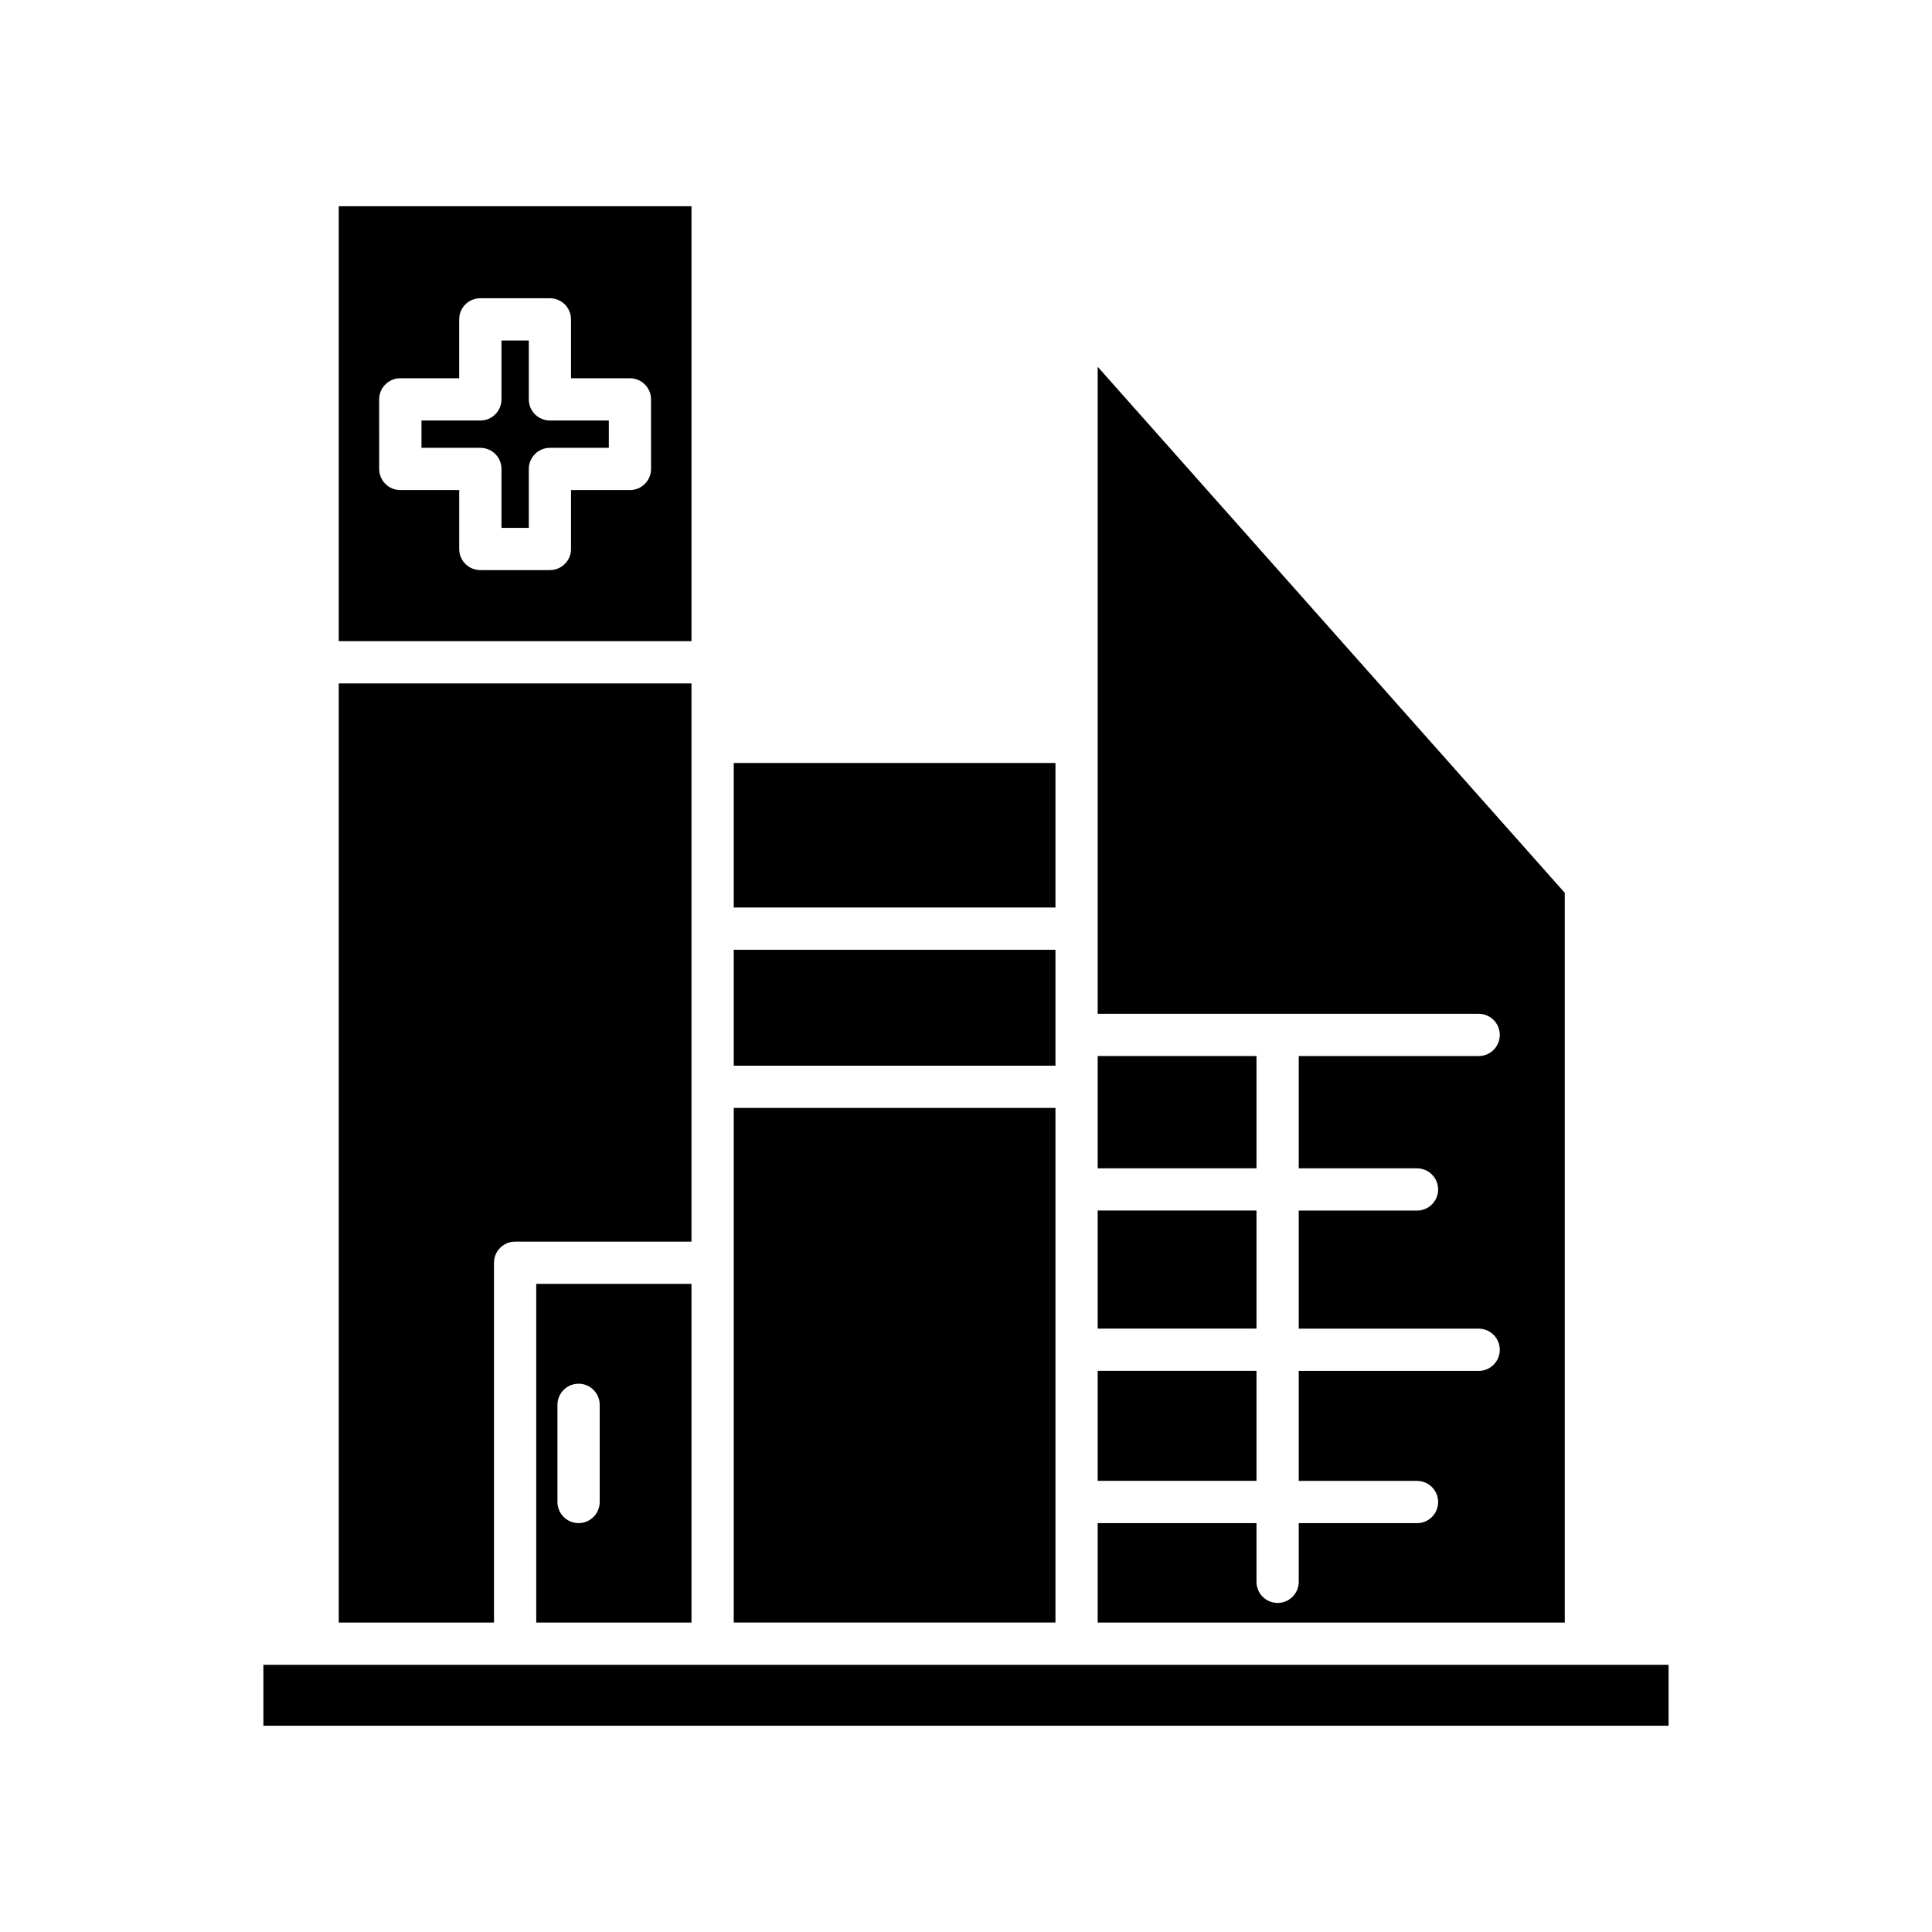
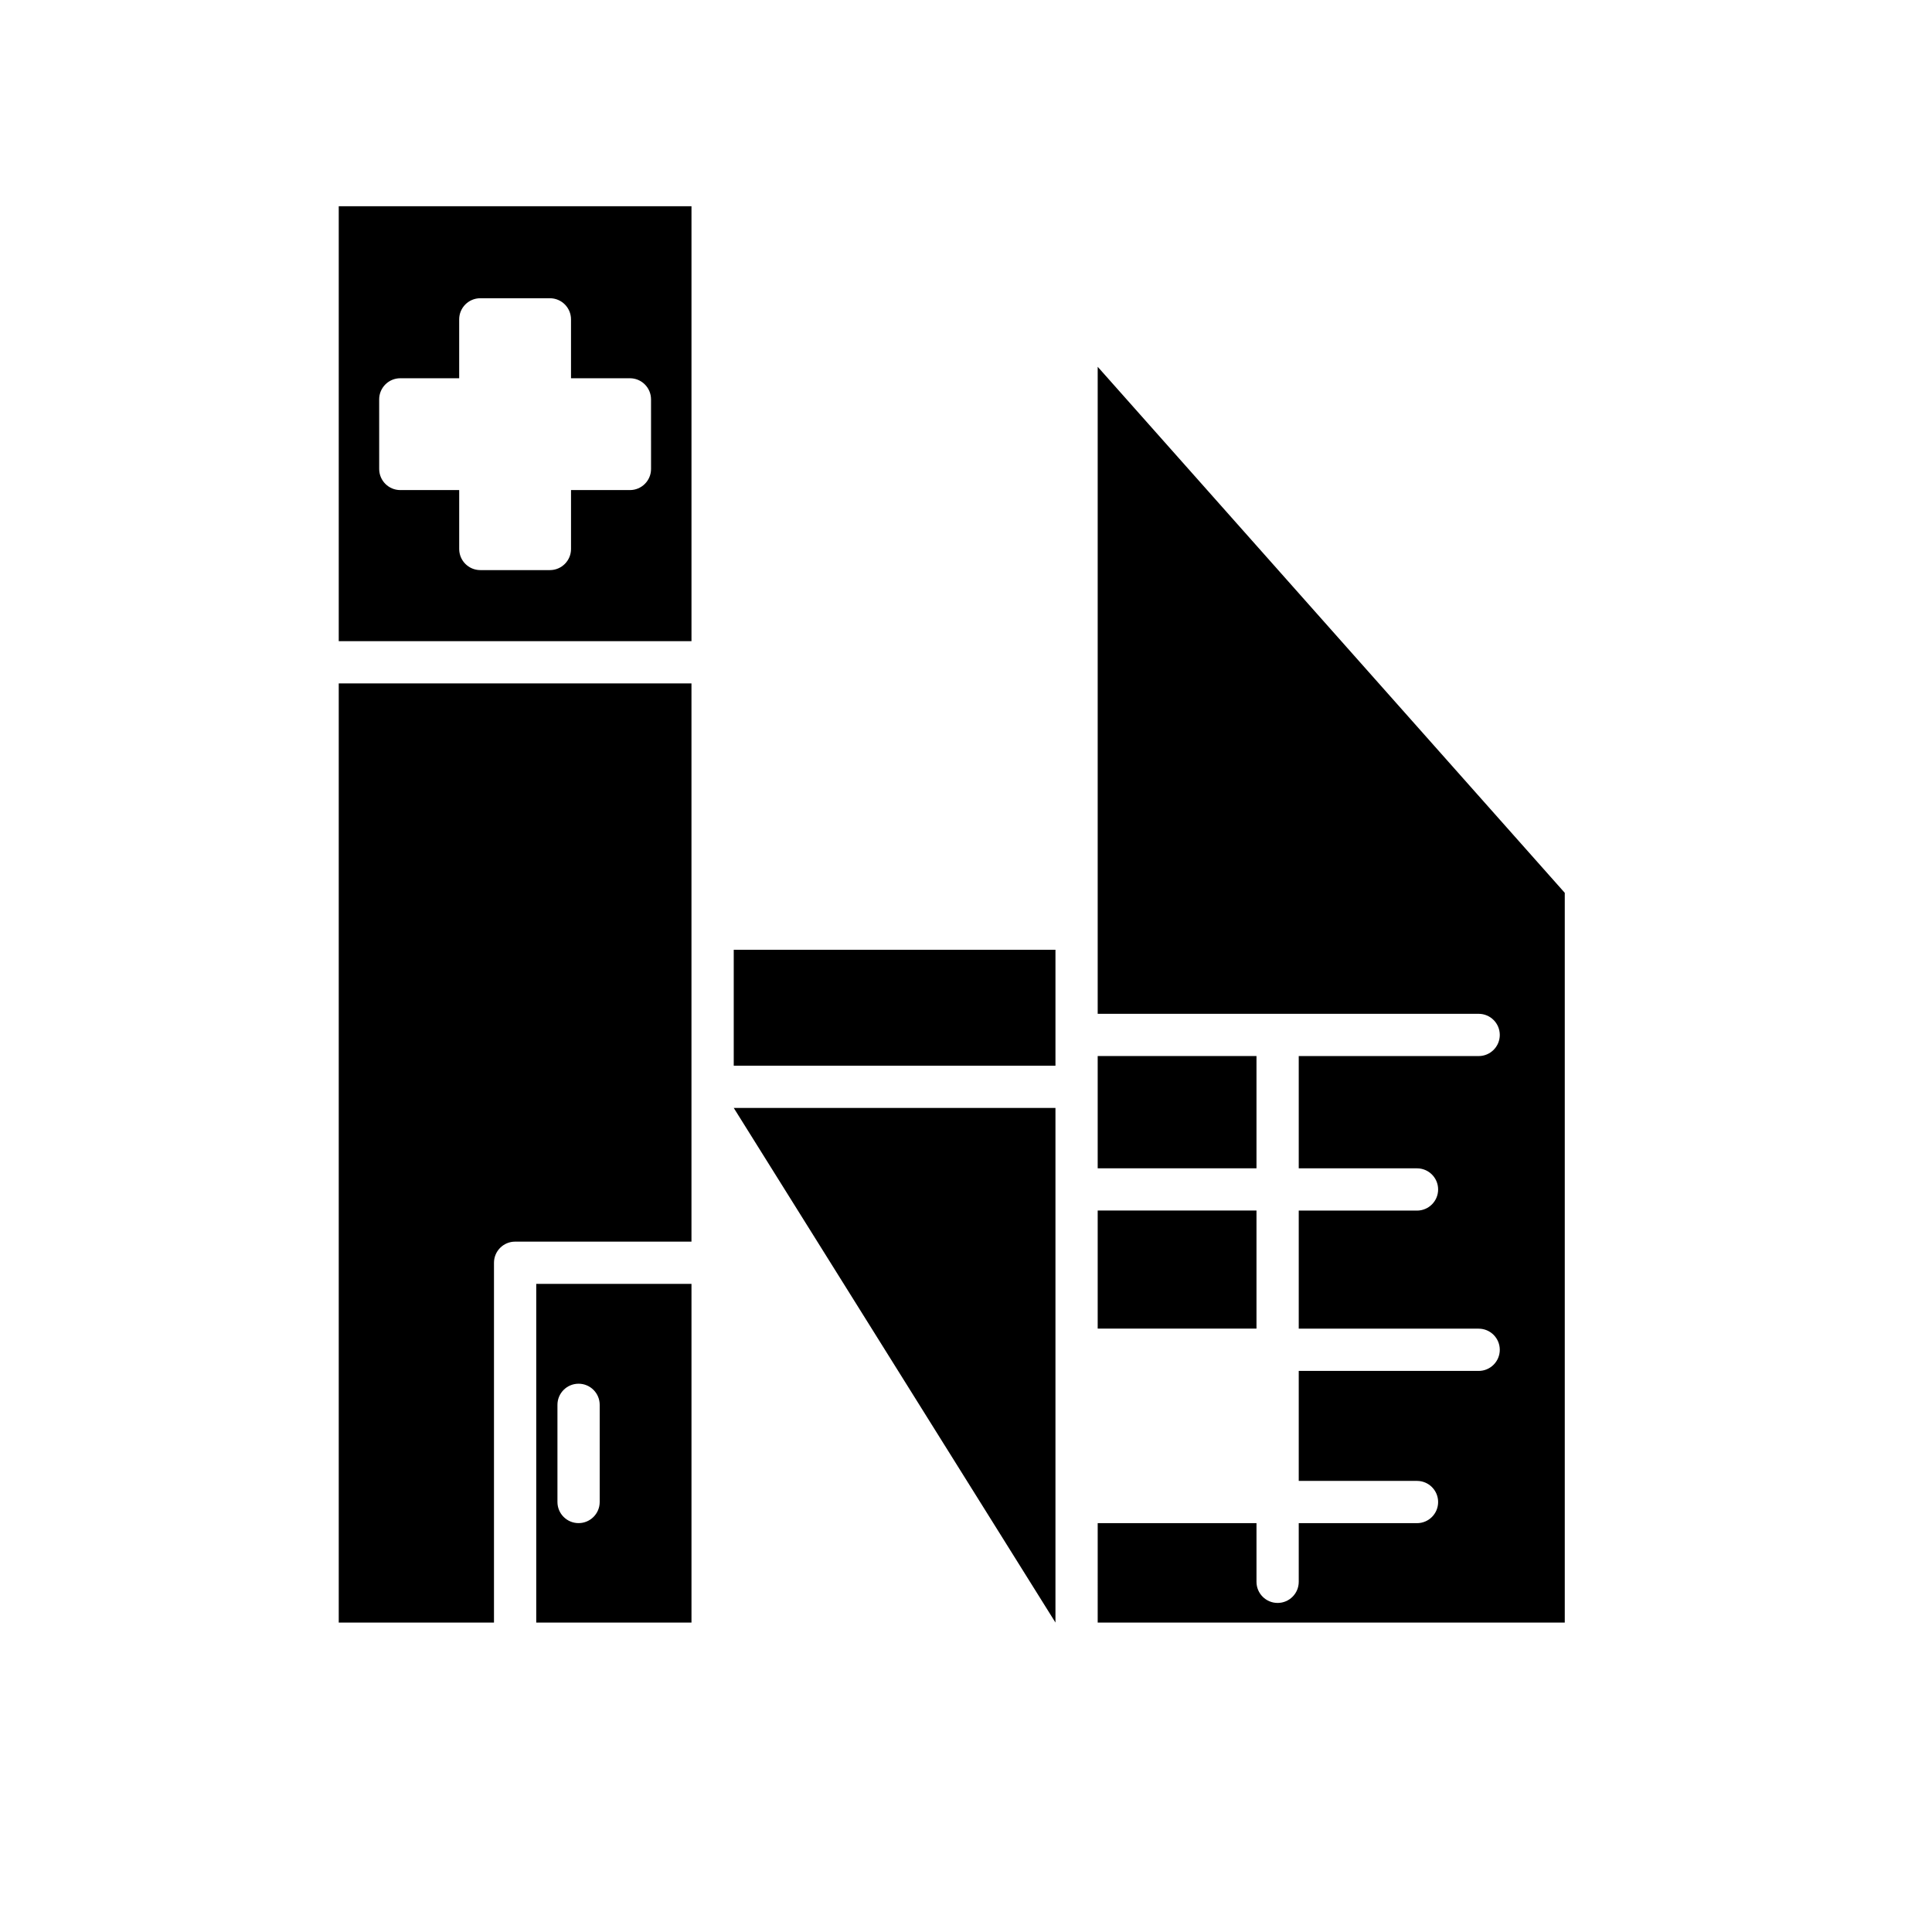
<svg xmlns="http://www.w3.org/2000/svg" fill="#000000" width="800px" height="800px" version="1.1" viewBox="144 144 512 512">
  <g>
    <path d="m434.9 423.86h42.082v29.754h-42.082z" />
    <path d="m434.9 464.8h42.082v31.293h-42.082z" />
-     <path d="m434.9 507.29h42.082v29.148h-42.082z" />
    <path d="m434.9 574h123.78v-193.39l-123.78-139.41v171.47h100.96c3.094 0 5.598 2.508 5.598 5.598 0 3.09-2.504 5.598-5.598 5.598h-47.68v29.754h31.34c3.094 0 5.598 2.508 5.598 5.598 0 3.09-2.504 5.598-5.598 5.598h-31.34v31.293h47.68c3.094 0 5.598 2.508 5.598 5.598 0 3.09-2.504 5.598-5.598 5.598h-47.68v29.148h31.34c3.094 0 5.598 2.508 5.598 5.598 0 3.09-2.504 5.598-5.598 5.598h-31.34v15.543c0 3.09-2.504 5.598-5.598 5.598s-5.598-2.508-5.598-5.598v-15.543h-42.082z" />
-     <path d="m338.45 346.2h85.258v38.301h-85.258z" />
    <path d="m338.45 395.7h85.258v30.719h-85.258z" />
-     <path d="m338.45 437.61h85.258v136.38h-85.258z" />
+     <path d="m338.45 437.61h85.258v136.38z" />
    <path d="m233.77 574h41.141v-95.355c0-3.09 2.504-5.598 5.598-5.598h46.738v-147.93h-93.477z" />
-     <path d="m213.8 585.19h372.39v16.145h-372.39z" />
    <path d="m327.25 198.66h-93.48v115.25h93.48zm-10.715 69.617c0 3.09-2.504 5.598-5.598 5.598h-15.609v15.609c0 3.09-2.504 5.598-5.598 5.598h-18.438c-3.094 0-5.598-2.508-5.598-5.598v-15.609h-15.605c-3.094 0-5.598-2.508-5.598-5.598l-0.004-18.438c0-3.09 2.504-5.598 5.598-5.598h15.605v-15.605c0-3.09 2.504-5.598 5.598-5.598h18.438c3.094 0 5.598 2.508 5.598 5.598v15.605h15.609c3.094 0 5.598 2.508 5.598 5.598z" />
-     <path d="m284.14 249.84v-15.605h-7.242v15.605c0 3.09-2.504 5.598-5.598 5.598h-15.605v7.242h15.605c3.094 0 5.598 2.508 5.598 5.598v15.609h7.242v-15.609c0-3.09 2.504-5.598 5.598-5.598h15.609v-7.242h-15.609c-3.094 0-5.598-2.508-5.598-5.598z" />
    <path d="m327.25 574v-89.758h-41.141v89.754zm-35.52-57.703c0-3.09 2.504-5.598 5.598-5.598s5.598 2.508 5.598 5.598v25.746c0 3.09-2.504 5.598-5.598 5.598s-5.598-2.508-5.598-5.598z" />
  </g>
</svg>